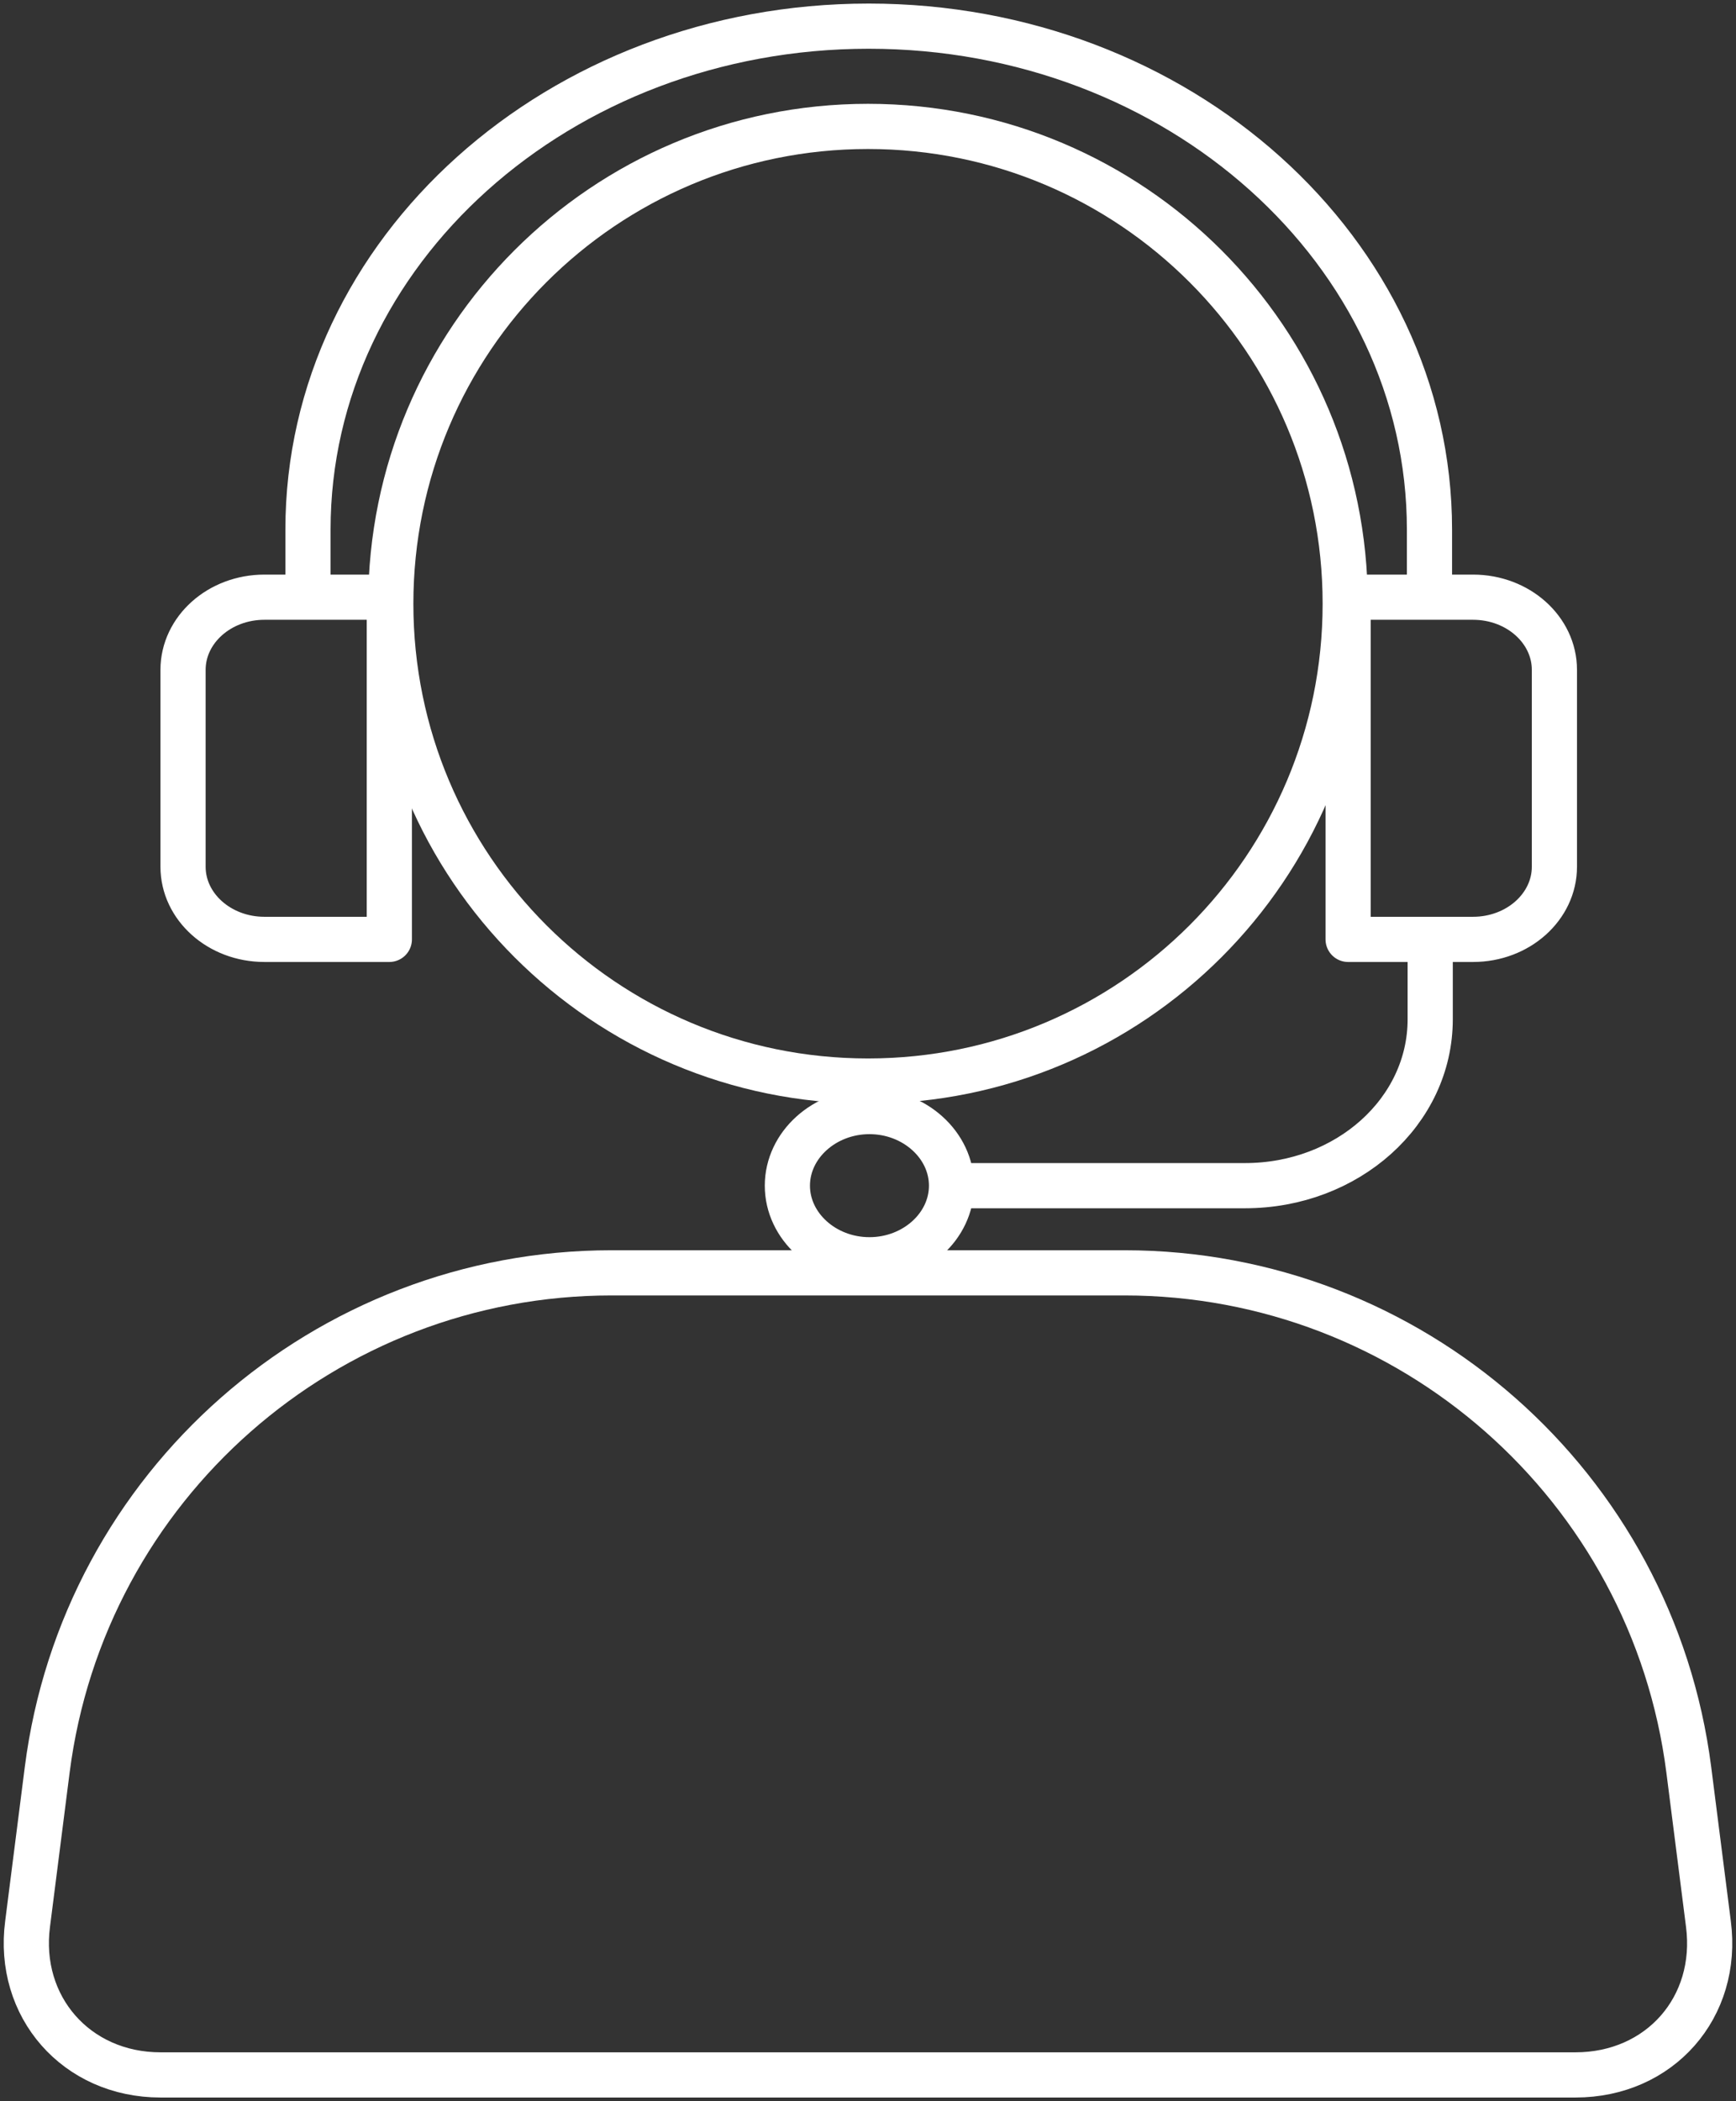
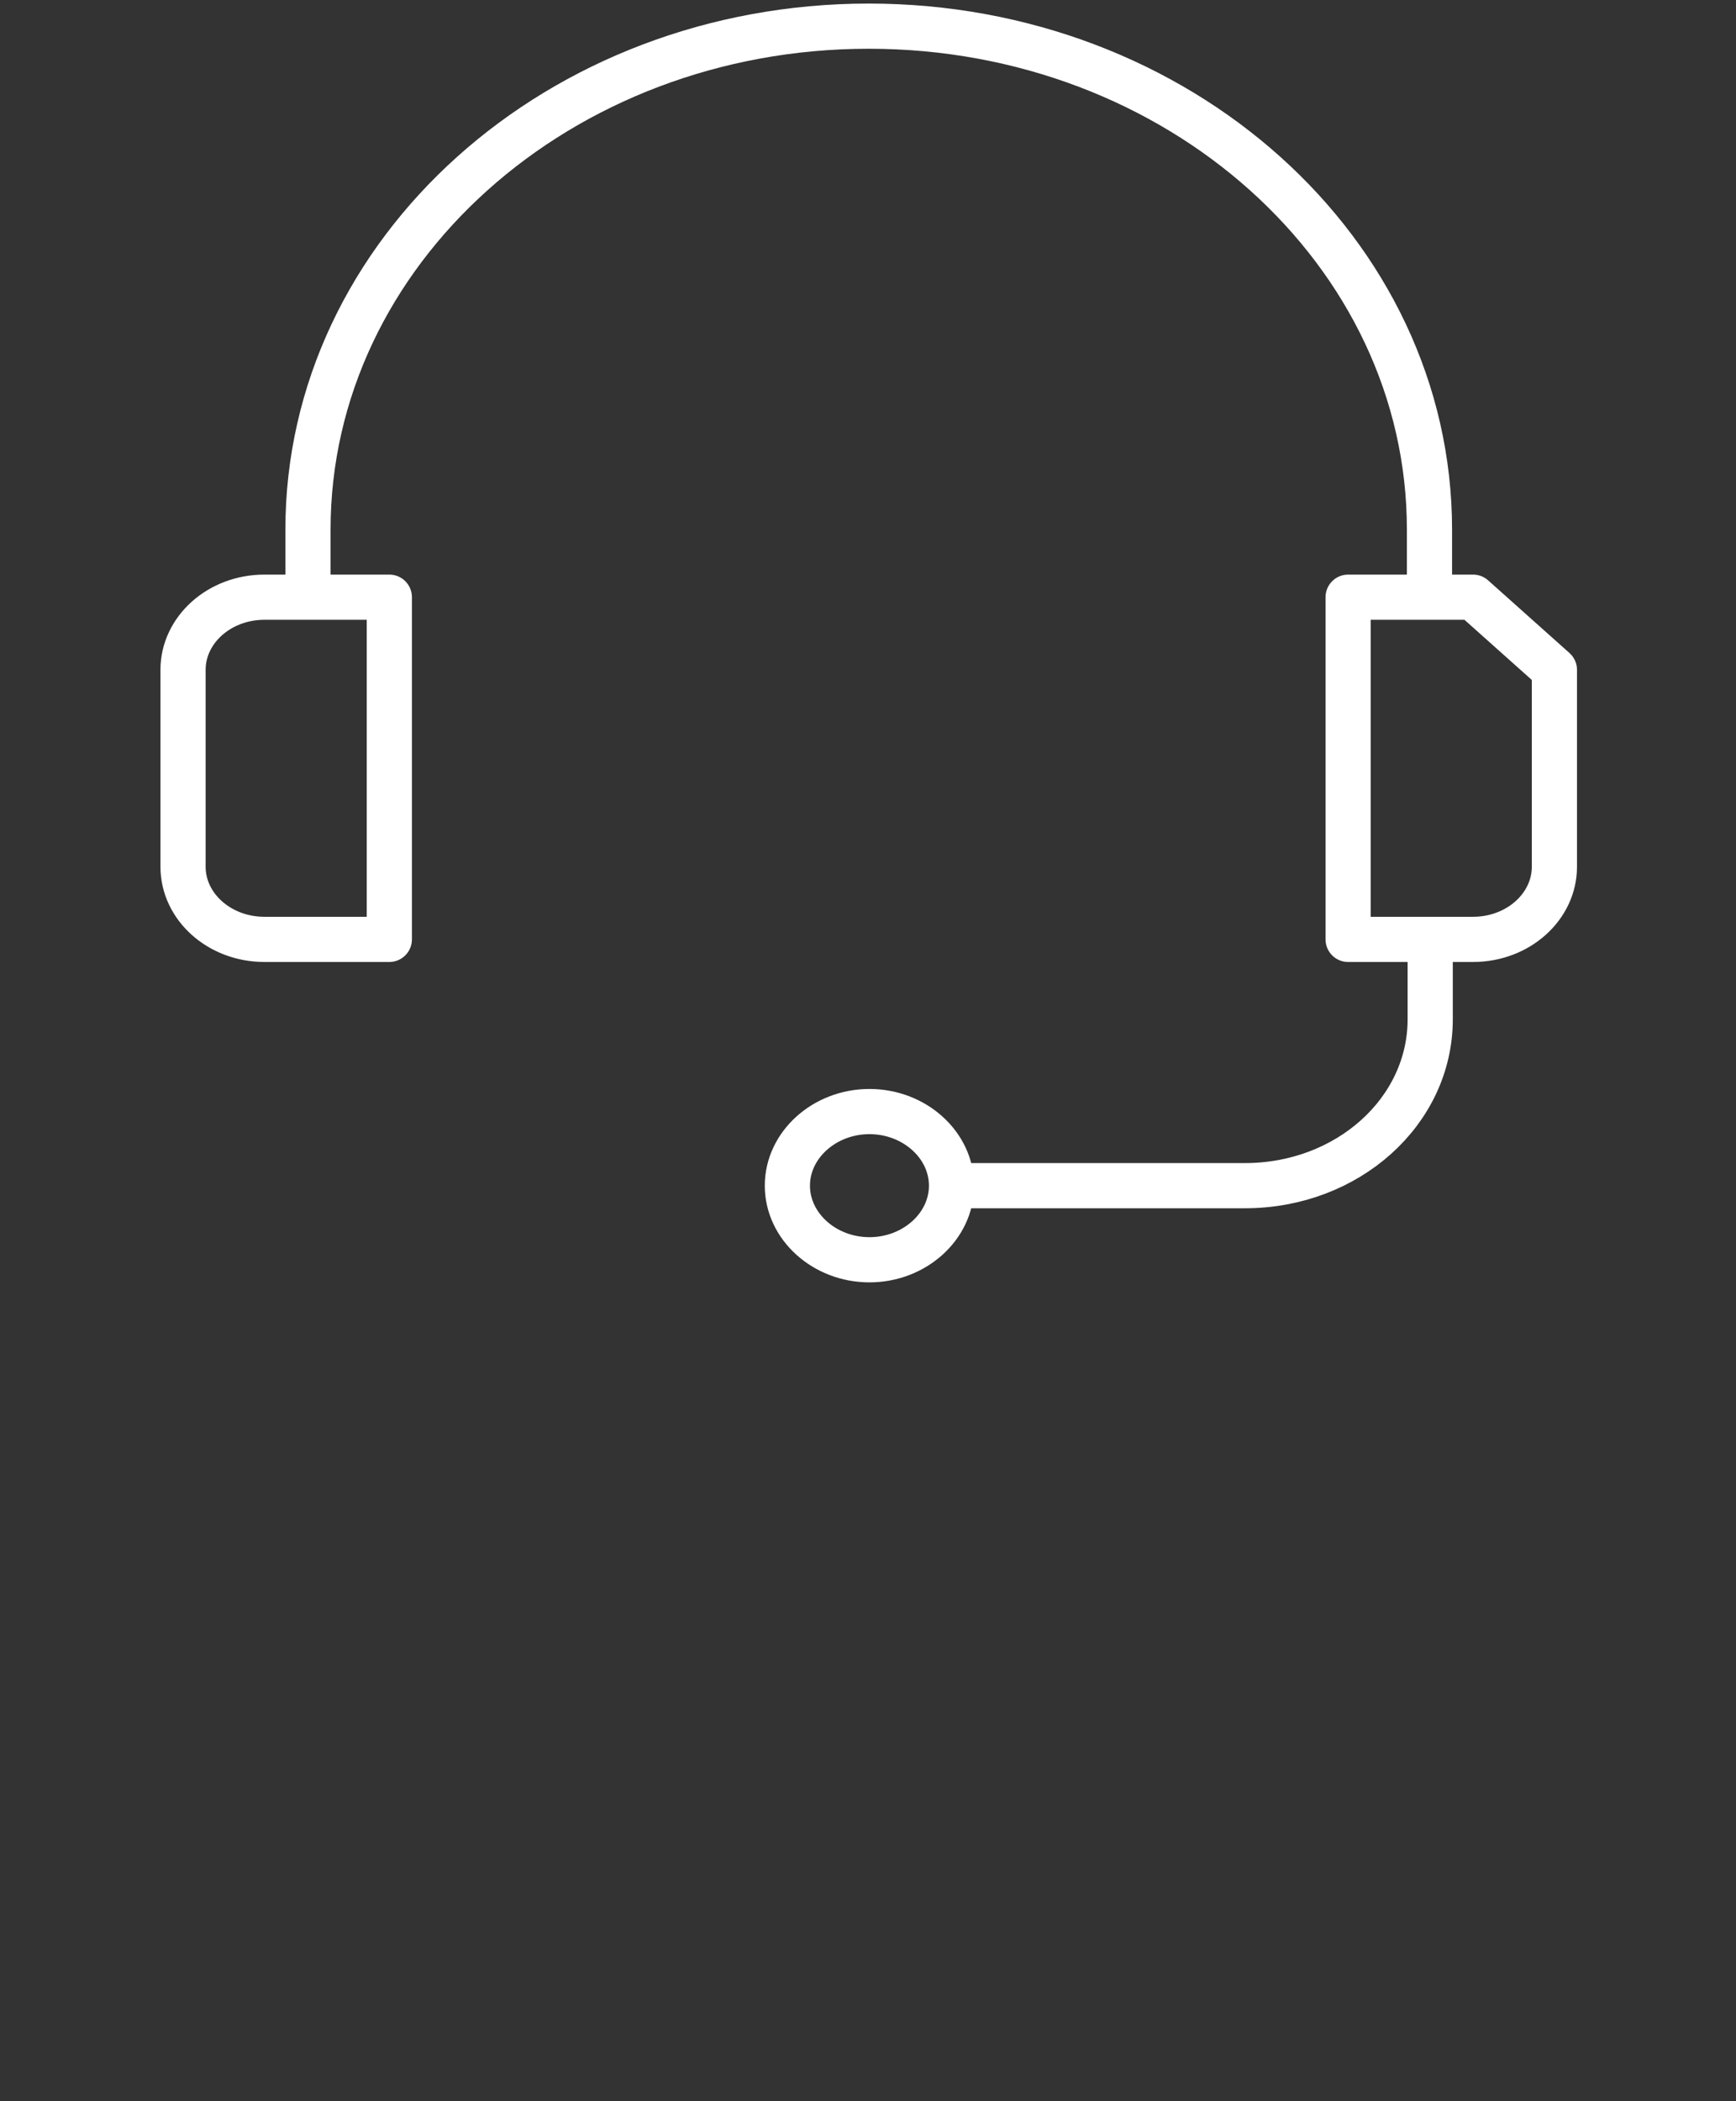
<svg xmlns="http://www.w3.org/2000/svg" version="1.1" id="Laag_1" x="0px" y="0px" viewBox="0 0 239 289.2" style="enable-background:new 0 0 239 289.2;" xml:space="preserve">
  <rect x="0" y="0" width="239" height="289.2" fill="#333333" stroke="none" />
  <style type="text/css">
	.st0{fill:none;stroke:#FFFFFF;stroke-width:6.22;stroke-linecap:round;stroke-linejoin:round;}
</style>
  <g>
    <g>
-       <path class="st0" d="M185.2,83.1c0,36.3-29.4,65.7-65.7,65.7s-65.7-29.4-65.7-65.7s29.4-65.7,65.7-65.7S185.2,46.8,185.2,83.1z     M3.8,264.8l2.7-21.2c5-39.1,38.3-68.4,77.7-68.4h70.6c39.4,0,72.7,29.3,77.7,68.4l2.7,21.2c1.5,11.5-6.7,20.8-18.3,20.8H22.1    C10.5,285.6,2.3,276.2,3.8,264.8z" />
-       <path class="st0" d="M171.4,163.2c14.1,0,25.5-10.2,25.5-22.9 M131,163.2c0,5.6-5.1,10.2-11.3,10.2s-11.3-4.6-11.3-10.2    s5.1-10.2,11.3-10.2S131,157.6,131,163.2z M196.9,140.4v-11 M171.4,163.2H131 M36.4,82.2h17.2v47.1H36.4c-6.2,0-11.2-4.5-11.2-10    V92.2C25.2,86.7,30.2,82.2,36.4,82.2z M202.8,82.2h-17.2v47.1h17.2c6.2,0,11.2-4.5,11.2-10V92.2C214,86.7,209,82.2,202.8,82.2    L202.8,82.2L202.8,82.2z M42.4,82.2v-9.3c0-38.3,34.6-69.3,77.2-69.3s77.2,31,77.2,69.3v9.3" />
+       <path class="st0" d="M171.4,163.2c14.1,0,25.5-10.2,25.5-22.9 M131,163.2c0,5.6-5.1,10.2-11.3,10.2s-11.3-4.6-11.3-10.2    s5.1-10.2,11.3-10.2S131,157.6,131,163.2z M196.9,140.4v-11 M171.4,163.2H131 M36.4,82.2h17.2v47.1H36.4c-6.2,0-11.2-4.5-11.2-10    V92.2C25.2,86.7,30.2,82.2,36.4,82.2z M202.8,82.2h-17.2v47.1h17.2c6.2,0,11.2-4.5,11.2-10V92.2L202.8,82.2L202.8,82.2z M42.4,82.2v-9.3c0-38.3,34.6-69.3,77.2-69.3s77.2,31,77.2,69.3v9.3" />
    </g>
  </g>
</svg>